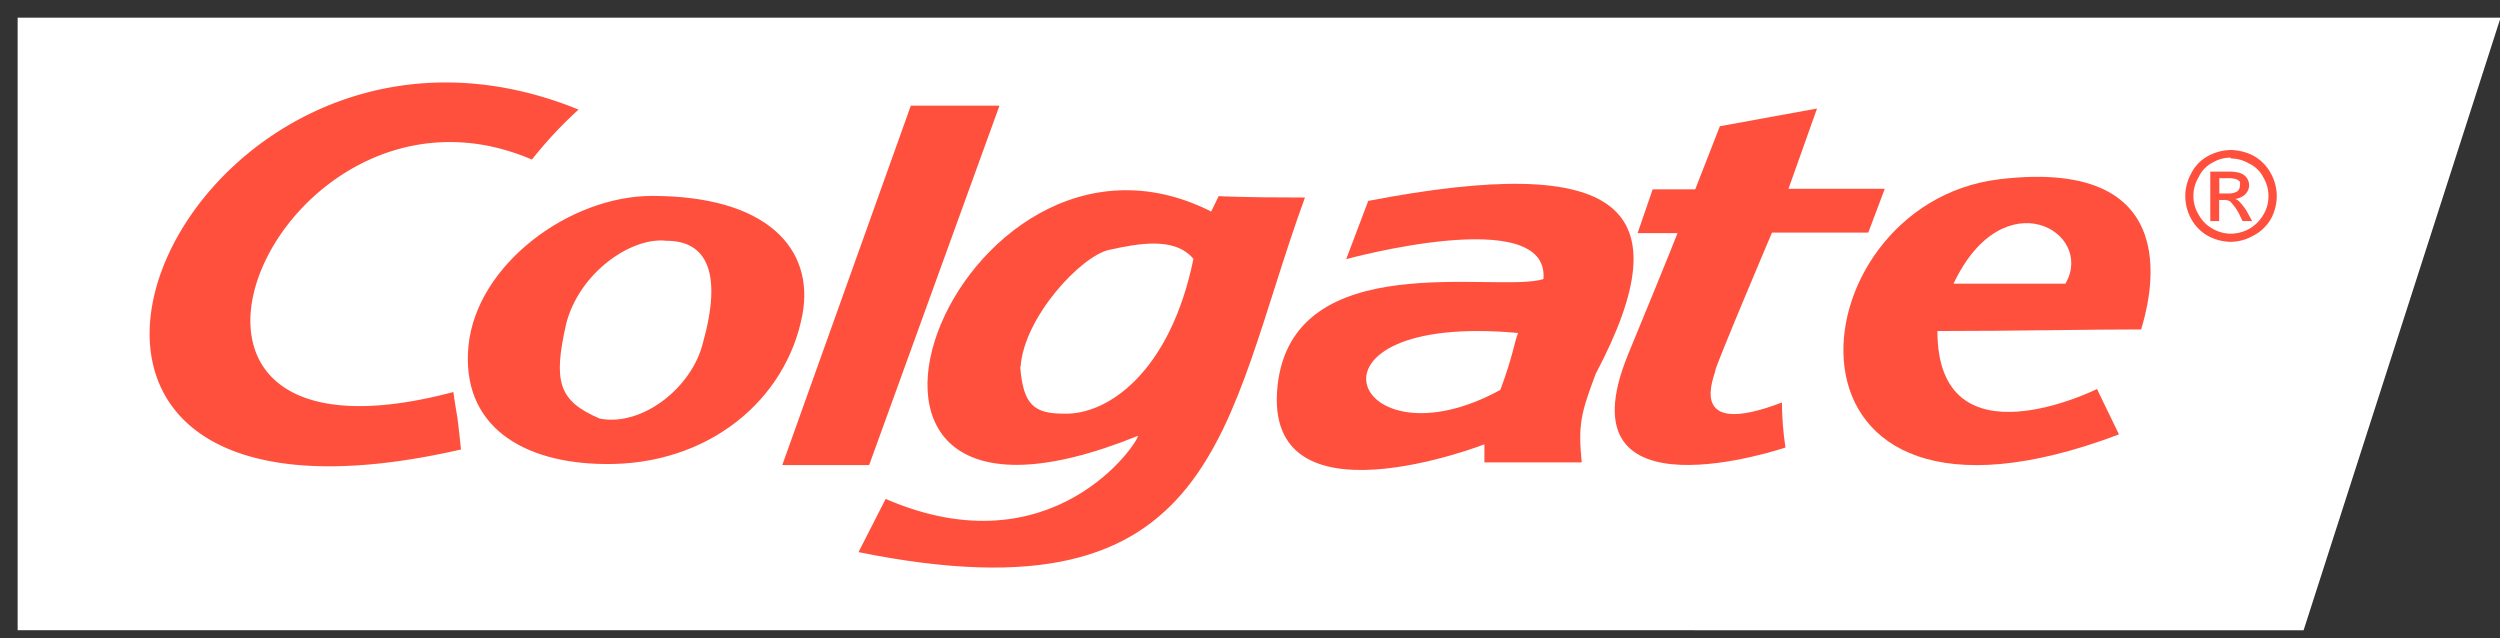
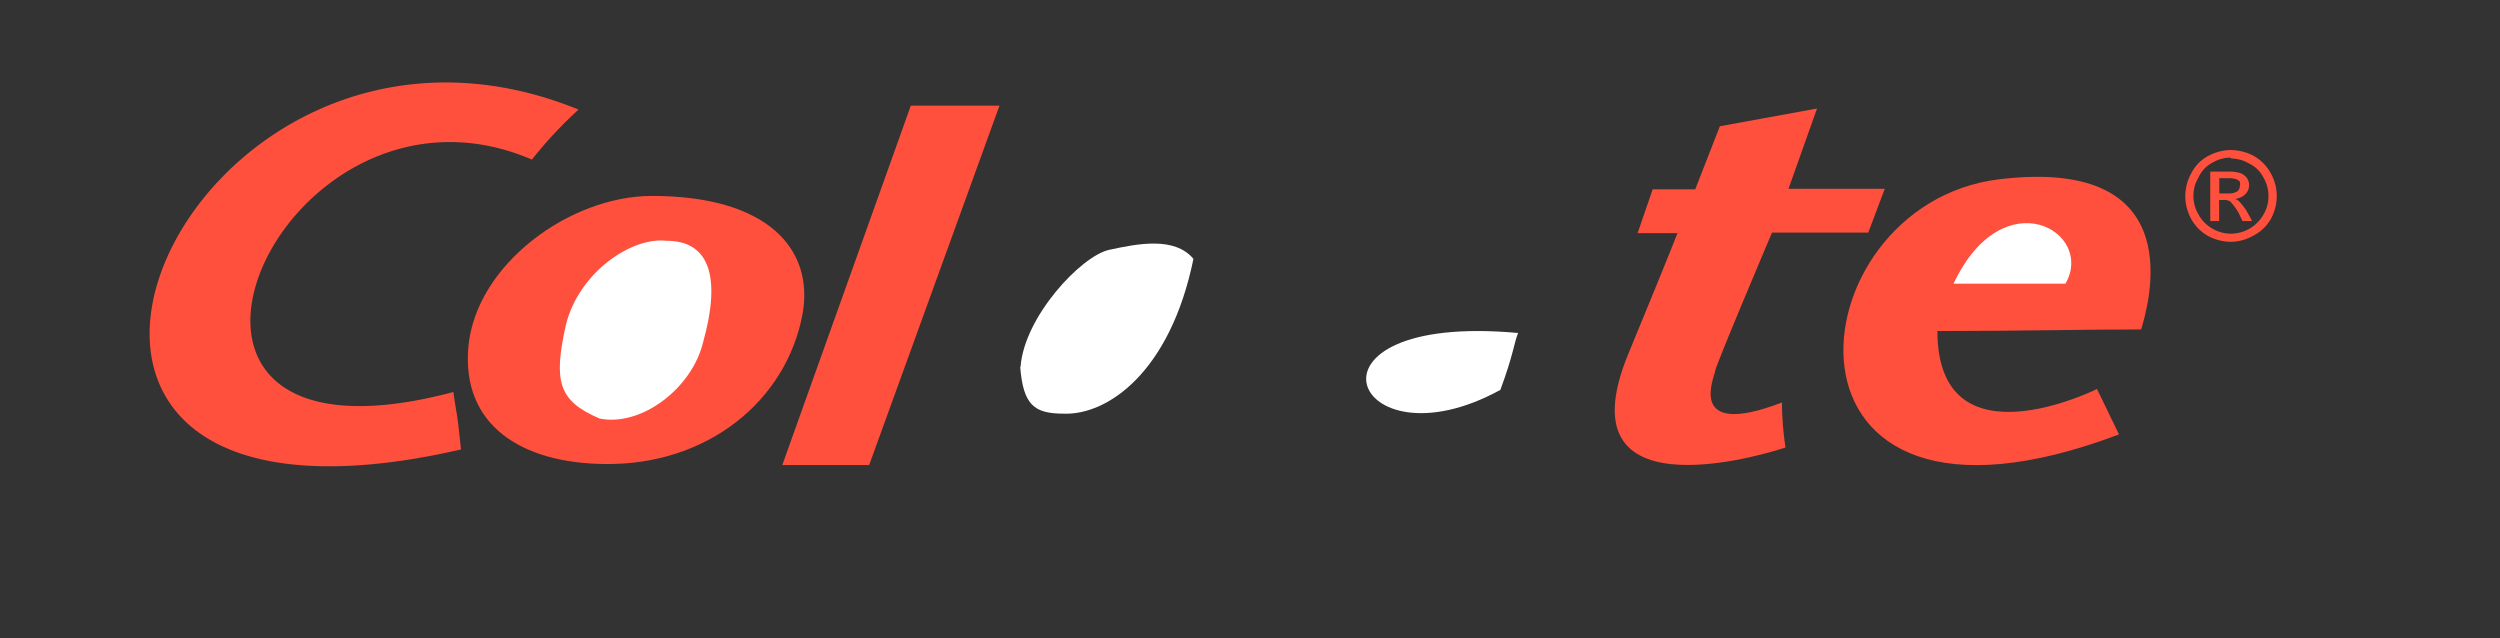
<svg xmlns="http://www.w3.org/2000/svg" width="141" height="36">
  <rect width="100%" height="100%" fill="#333333" stroke="none" />
  <g fill="none" fill-rule="evenodd">
-     <path stroke="#fff" stroke-width=".31" fill="#fff" d="M1.15 1.15h139.67l-11.01 34.24H1.15z" />
    <path d="M26 25.35c-.26-2.47-.17-1.42-.43-3.24C5 27.57 15.69 2.86 30 9a23.7 23.7 0 0 1 2.63-2.82C10.06-3-5 32.46 26 25.35z" fill="#FF503D" />
    <path d="M26.42 19.52c.45-4.61 5.71-8.47 10.35-8.47 6.53 0 9.16 3 8.49 6.68-.91 4.86-5.35 8.53-11.18 8.44-4.64-.05-8.08-2.17-7.66-6.65z" fill="#FF503D" />
    <path d="M31.93 18.27c.74-2.9 3.68-4.92 5.66-4.69 2.32 0 3.14 1.87 2.06 5.74-.62 2.56-3.45 4.75-5.82 4.29-2.35-1-2.63-2.1-1.9-5.34z" fill="#fff" />
-     <path d="M68.74 11.05l-.43.88c-14.4-7.28-25.37 21.27-4.13 12.65.06.31-4.78 7.65-14.23 3.56l-1.53 3c20.49 4.15 20.51-7.19 25.18-20-3.82 0-4.86-.08-4.86-.08v-.01z" fill="#FF503D" />
    <path d="M57.56 20.69c.2-2.82 3.42-6.26 5-6.6 1.58-.34 3.68-.77 4.75.51C66 21 62.46 23.42 60 23.33c-1.67 0-2.29-.48-2.46-2.64h.02z" fill="#fff" />
-     <path d="M75.92 14.63l1.25-3.3C91.4 8.6 95 11.62 90 21.08c-.85 2.25-1 2.9-.79 5h-5.49v-1.02s-12.5 4.87-11.67-3.26c.82-8 12.41-5.24 15-6.06.36-4.29-11.18-1.11-11.18-1.11h.05z" fill="#FF503D" />
    <path d="M85.62 18.78c-13.07-1.19-9.36 7.79-1 3.21.74-2 .77-2.64 1-3.21z" fill="#fff" />
    <path d="M94.62 13.15h-2.26l.85-2.47h2.4L97 7.12l5.48-1-1.61 4.53h5.43l-.93 2.47h-5.43s-3.2 7.54-3.2 7.79-1.74 3.9 3.76 1.79c.005.85.072 1.7.2 2.54 0 0-12.81 4.35-8.88-5.24 2.52-6.11 2.8-6.88 2.8-6.88v.03z" fill="#FF503D" />
    <path d="M109.25 18.67c4.3 0 8.51-.09 11.51-.09.39-1.31 2.94-9.78-8-8.47C101 11.53 99 32.26 119.51 24.5c-1.07-2.22-1.24-2.56-1.24-2.56s-9 4.49-9-3.27h-.02z" fill="#FF503D" />
    <path d="M116.49 16c1.69-2.91-3.51-5.95-6.31 0h6.31z" fill="#fff" />
    <path d="M51.37 5.96h5l-7.35 20.27h-4.9l7.25-20.27zm74.42 2.5c.445.004.883.11 1.28.31.423.23.77.577 1 1 .219.391.336.832.34 1.28a2.72 2.72 0 0 1-.34 1.31 2.41 2.41 0 0 1-1 .94 2.61 2.61 0 0 1-1.28.34 2.78 2.78 0 0 1-1.27-.34 2.47 2.47 0 0 1-.93-.94 2.72 2.72 0 0 1-.34-1.31 2.67 2.67 0 0 1 .34-1.28 2.25 2.25 0 0 1 1-1 2.77 2.77 0 0 1 1.24-.31h-.04zm0 .43a2 2 0 0 0-1 .28 1.75 1.75 0 0 0-.79.83 2 2 0 0 0-.29 1 2 2 0 0 0 .29 1.1 2 2 0 0 0 .79.8 2.08 2.08 0 0 0 1 .28 2.2 2.2 0 0 0 1.08-.28 2.17 2.17 0 0 0 .79-.8 2 2 0 0 0 .28-1.08 2 2 0 0 0-.28-1 1.72 1.72 0 0 0-.82-.8 2 2 0 0 0-1-.28l-.05-.05zm-1.13 3.58V9.68h1a2 2 0 0 1 .71.09.8.8 0 0 1 .34.25.75.75 0 0 1 .14.4.72.72 0 0 1-.22.54 1 1 0 0 1-.57.26.59.59 0 0 1 .23.14 3.4 3.4 0 0 1 .42.54l.31.57h-.54l-.22-.46a3.24 3.24 0 0 0-.48-.65.64.64 0 0 0-.37-.08h-.25v1.19h-.5zm.46-1.56h.53a.94.94 0 0 0 .54-.12.43.43 0 0 0 .14-.31.71.71 0 0 0 0-.23.56.56 0 0 0-.2-.14 1.44 1.44 0 0 0-.46-.06h-.5v.86h-.05z" fill="#FF503D" />
  </g>
</svg>